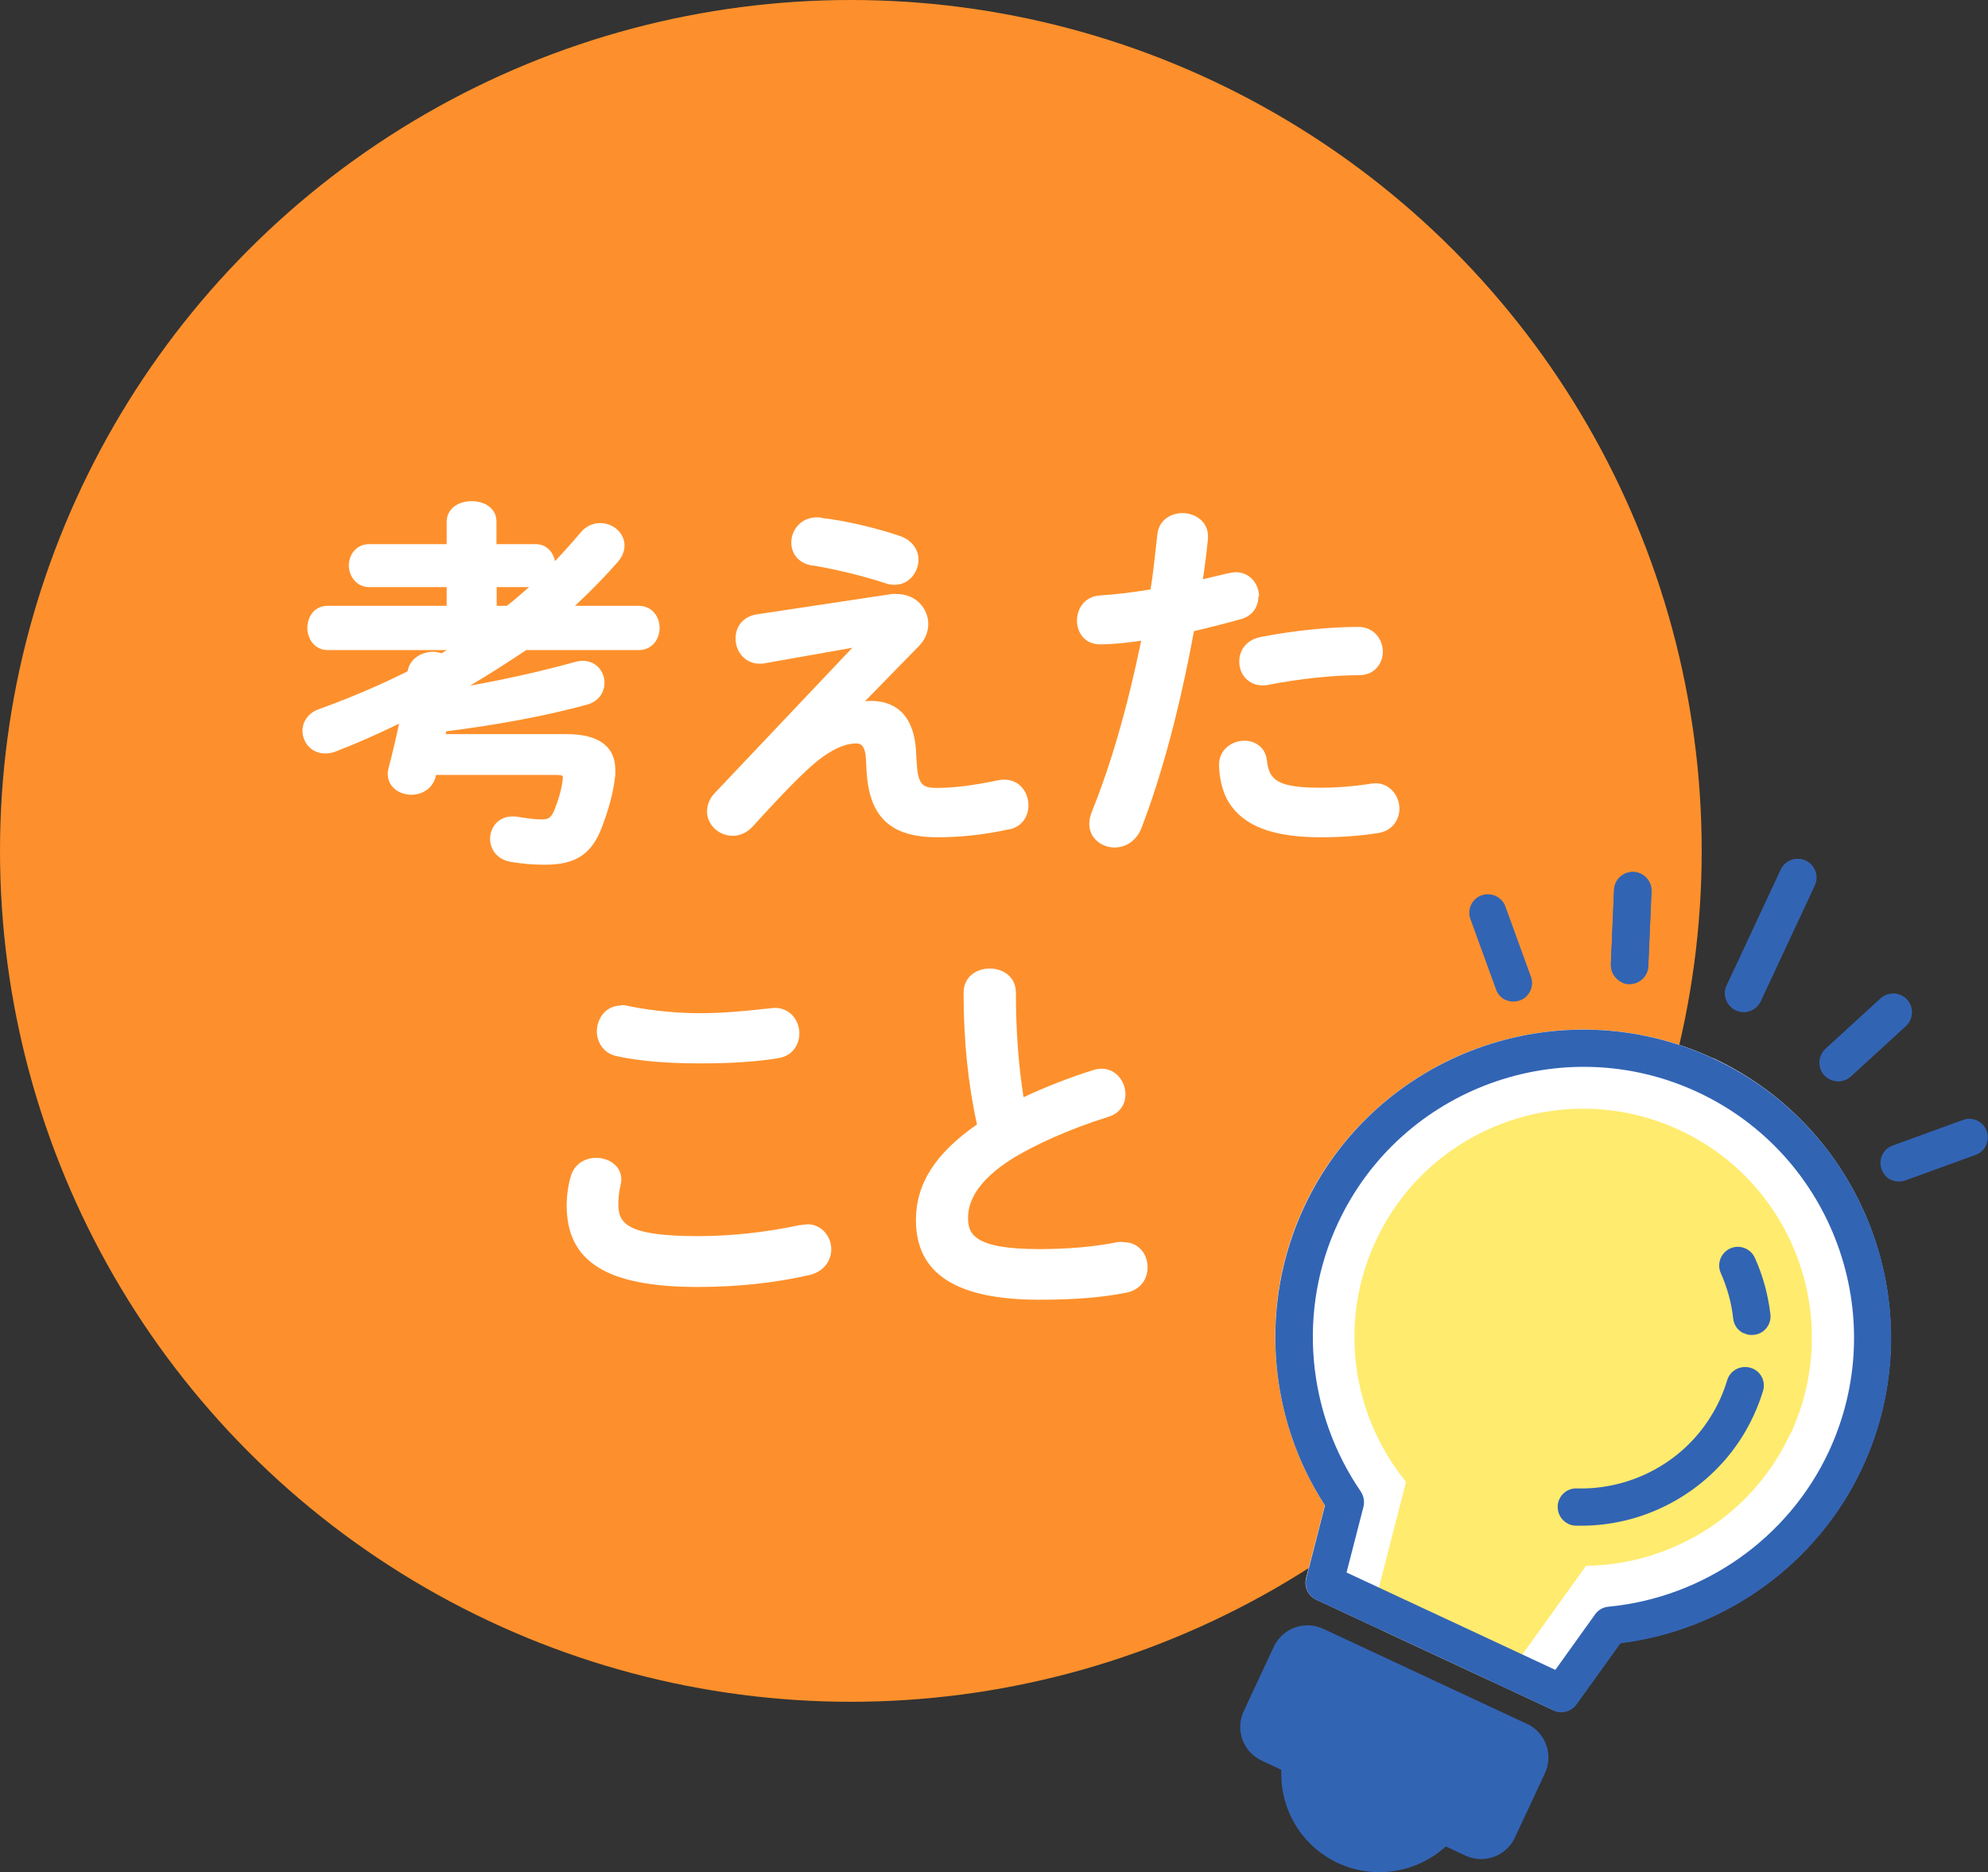
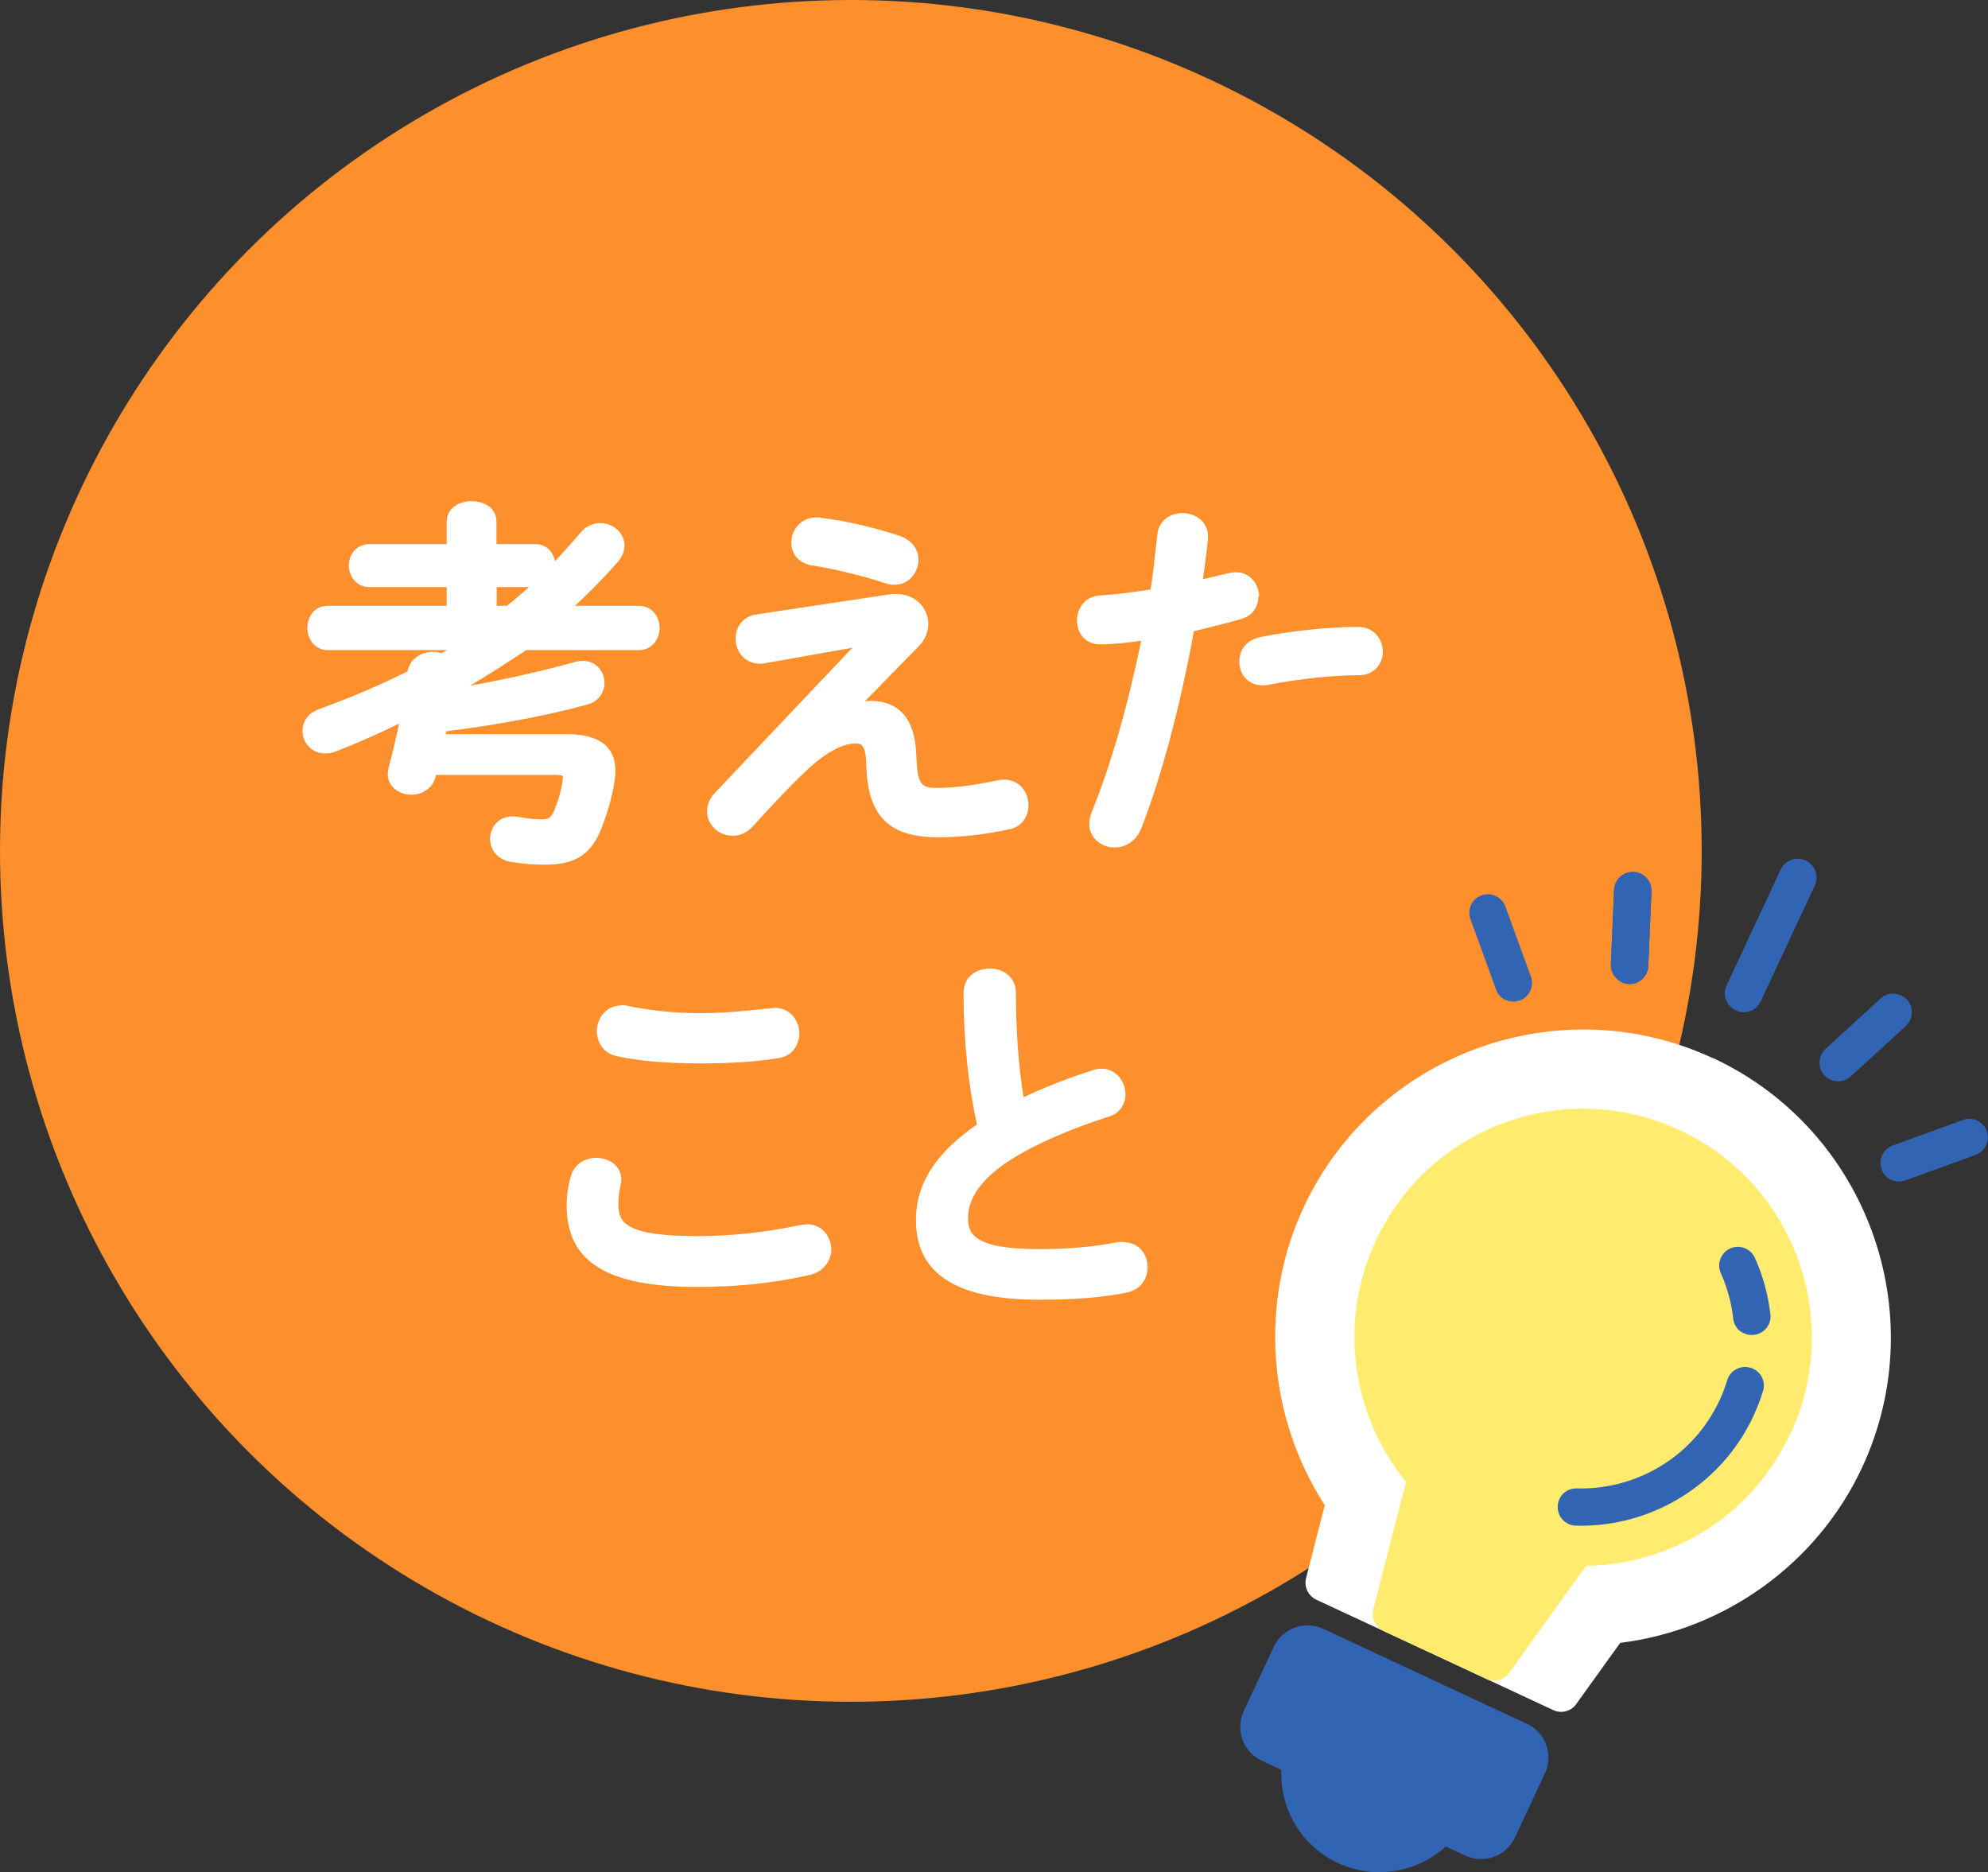
<svg xmlns="http://www.w3.org/2000/svg" id="a" viewBox="0 0 93.46 88.02">
  <rect x="0" y="0" width="93.46" height="88.02" fill="#333333" stroke="none" />
  <defs>
    <style>.c{fill:#fff;}.d{fill:#ffeb6e;}.e{fill:#fd902c;}.f{fill:#3264b4;}</style>
  </defs>
  <circle id="b" class="e" cx="40" cy="40" r="40" />
  <g>
    <path class="c" d="M28.3,38.88c.33-.88,.52-1.59,.61-2.31,.02-.12,.02-.23,.02-.35,0-1.14-.78-1.71-2.32-1.71h-5.66l.03-.13c2.57-.33,4.73-.74,6.6-1.25,.62-.16,.84-.65,.84-1.03,0-.61-.53-1.24-1.43-.97-1.56,.43-3.2,.8-4.89,1.1,.89-.52,1.76-1.09,2.64-1.67h5.29c.64,0,.98-.53,.98-1.04s-.34-1.04-.98-1.04h-3c.73-.68,1.41-1.37,2.02-2.07,.21-.25,.31-.51,.31-.77,0-.57-.52-1.05-1.14-1.05-.36,0-.69,.16-.92,.44-.39,.46-.8,.92-1.21,1.35-.08-.42-.39-.8-.91-.8h-1.84v-1.06c0-.66-.6-.96-1.16-.96-.69,0-1.18,.4-1.18,.96v1.06h-3.64c-.63,0-.96,.52-.96,1s.34,1.02,.96,1.02h3.64v.88h-5.59c-.66,0-.96,.54-.96,1.04s.33,1.04,.96,1.04h5.6c-.08,.05-.17,.1-.25,.15-.13-.04-.26-.07-.39-.07-.52,0-1.1,.29-1.21,.92-1.3,.65-2.73,1.26-4.15,1.77-.58,.2-.79,.66-.79,1.02,0,.53,.4,1.07,1.07,1.07,.16,0,.31-.03,.46-.08,.91-.35,1.95-.8,3.01-1.32-.14,.67-.3,1.36-.49,2.07-.02,.1-.04,.19-.04,.29,0,.64,.57,.98,1.11,.98s1-.32,1.14-.84c0-.03,.01-.06,.02-.09h5.65c.31,0,.31,.05,.31,.1v.07c-.05,.45-.16,.87-.38,1.44-.17,.43-.32,.48-.61,.48-.35,0-.69-.05-1.12-.12-.09-.02-.18-.02-.26-.02-.68,0-1.05,.54-1.05,1.05,0,.43,.26,.97,1,1.09,.55,.09,1.03,.13,1.58,.13,1.45,0,2.2-.5,2.68-1.77Zm-3.43-11.28c-.33,.29-.67,.59-1.04,.88h-.48v-.88h1.51Z" />
    <path class="c" d="M47.46,38.99c.54-.12,.89-.56,.89-1.14s-.4-1.2-1.14-1.2c-.1,0-.19,.01-.34,.04-1.14,.24-2.06,.35-2.82,.35-.71,0-.9-.16-.96-1.27l-.02-.37c-.09-2.02-1.2-2.45-2.12-2.45-.09,0-.19,0-.29,.02l2.57-2.63c.27-.29,.41-.64,.41-1.01,0-.68-.53-1.41-1.52-1.41-.1,0-.2,0-.3,.02l-6.24,.94c-.61,.09-1,.54-1,1.14s.43,1.18,1.14,1.18c.06,0,.15,0,.23-.02l4.12-.73-6.43,6.79c-.26,.26-.4,.57-.4,.91,0,.62,.55,1.14,1.2,1.14,.36,0,.68-.15,.95-.44,1.47-1.62,2.44-2.6,3.05-3.09,.69-.54,1.28-.81,1.81-.81,.14,0,.42,0,.46,.73l.02,.41c.09,2.29,1.09,3.27,3.35,3.27,1.11,0,2.25-.13,3.38-.38Z" />
    <path class="c" d="M38.2,26.58c1.08,.18,2.41,.5,3.4,.83,.15,.06,.3,.08,.46,.08,.69,0,1.12-.61,1.12-1.18,0-.5-.33-.92-.86-1.11h0c-1.15-.39-2.61-.73-3.68-.85-.08-.03-.17-.03-.24-.03-.75,0-1.2,.6-1.2,1.18,0,.45,.26,.97,1,1.09Z" />
    <path class="c" d="M58.26,31.1c0,.64,.47,1.12,1.09,1.12,.06,0,.17,0,.25-.02,1.46-.29,3.07-.46,4.3-.46,.73,0,1.11-.56,1.11-1.11s-.4-1.16-1.16-1.16c-1.39,0-3.15,.19-4.61,.48-.72,.16-.98,.69-.98,1.14Z" />
-     <path class="c" d="M64.63,36.83c-.09,0-.18,0-.22,.02-.8,.12-1.55,.18-2.35,.18-2.03,0-2.4-.38-2.5-1.28-.07-.64-.58-.93-1.05-.93-.58,0-1.2,.4-1.2,1.14,0,.5,.14,1.27,.46,1.76,.7,1.12,2.08,1.64,4.33,1.64,.98,0,1.89-.07,2.7-.2,.68-.11,.99-.65,.99-1.14,0-.59-.43-1.2-1.14-1.2Z" />
    <path class="c" d="M59.19,28.04c0-.56-.41-1.14-1.09-1.14-.1,0-.2,.02-.31,.04l-.1,.02c-.38,.09-.76,.18-1.14,.27,.1-.65,.17-1.22,.24-1.91v-.11c0-.71-.62-1.09-1.2-1.09-.52,0-1.11,.31-1.18,1l-.06,.53c-.08,.71-.14,1.33-.26,2.06-.93,.15-1.72,.24-2.36,.28-.75,.04-1.1,.64-1.1,1.18s.34,1.12,1.09,1.12c.65,0,1.3-.08,1.93-.17-.64,3.11-1.42,5.82-2.32,8.04-.08,.21-.12,.39-.12,.57,0,.69,.6,1.11,1.18,1.11s1.05-.35,1.27-.91c.96-2.48,1.81-5.67,2.47-9.26,.73-.17,1.47-.36,2.19-.56,.62-.16,.84-.66,.84-1.06Z" />
    <path class="c" d="M29.2,47.27c-.74,0-1.14,.63-1.14,1.21,0,.49,.29,1.04,.94,1.17,1.04,.23,2.36,.34,3.92,.34,1.47,0,2.68-.08,3.69-.25,.67-.11,.97-.66,.97-1.16,0-.58-.41-1.2-1.16-1.2-.04,0-.08,0-.11,.01l-.39,.04c-.84,.09-1.88,.2-3.02,.2-1.43,0-2.65-.19-3.42-.35-.1-.03-.2-.03-.28-.03Z" />
    <path class="c" d="M37.93,57.56c-.09,0-.17,.01-.27,.03h-.05c-1.65,.35-3.27,.52-4.81,.52-3.45,0-3.73-.66-3.73-1.52,0-.28,.04-.61,.1-.85,.02-.1,.04-.21,.04-.29,0-.66-.61-1.02-1.18-1.02s-1.04,.33-1.19,.85c-.13,.42-.2,.94-.2,1.39,0,2.65,1.9,3.83,6.16,3.83,1.86,0,3.63-.19,5.25-.56,.76-.18,1.03-.76,1.03-1.21,0-.58-.43-1.18-1.14-1.18Z" />
    <path class="c" d="M52.77,58.38c-.08,0-.17,0-.27,.02-1.05,.21-2.31,.32-3.64,.32-3.1,0-3.35-.73-3.35-1.47,0-.95,.66-1.86,1.97-2.71,1.16-.74,2.85-1.48,4.63-2.04,.5-.15,.8-.55,.8-1.06,0-.58-.43-1.2-1.12-1.2-.13,0-.26,.02-.38,.06-1.12,.35-2.25,.79-3.29,1.28-.24-1.48-.36-3.17-.36-4.91,0-1.52-2.46-1.52-2.46,0,0,2.22,.21,4.3,.63,6.19-1.96,1.36-2.87,2.79-2.87,4.5,0,2.52,1.9,3.74,5.8,3.74,1.68,0,3-.11,4.13-.34,.59-.13,.96-.59,.96-1.19s-.4-1.18-1.16-1.18Z" />
  </g>
  <g>
    <path class="c" d="M80.54,49.75c-7.24-3.37-15.87-.23-19.25,7-2.1,4.5-1.71,9.83,.99,14.01l-.88,3.43c-.1,.41,.1,.83,.48,1.01l11.14,5.19c.38,.18,.84,.06,1.08-.28l2.07-2.88c4.94-.61,9.27-3.74,11.37-8.24,3.37-7.24,.23-15.87-7-19.25Z" />
    <path class="d" d="M84.17,67.42c2.51-5.38,.18-11.78-5.2-14.29-5.38-2.51-11.78-.18-14.29,5.2-1.8,3.86-1.1,8.24,1.42,11.33l-1.54,6c-.1,.41,.1,.83,.48,1.01l4.83,2.25c.38,.18,.84,.06,1.08-.28l3.61-5.03c3.99-.06,7.8-2.33,9.6-6.2Z" />
-     <path class="f" d="M73.03,80.4l-11.14-5.19c-.38-.18-.58-.6-.48-1.01l.88-3.43c-2.71-4.17-3.09-9.5-.99-14.01,3.37-7.24,12.01-10.38,19.25-7,7.24,3.37,10.38,12.01,7,19.25-2.1,4.5-6.43,7.63-11.37,8.24l-2.07,2.88c-.25,.34-.7,.46-1.08,.28Zm-9.73-6.48l9.82,4.58,1.87-2.61c.15-.21,.38-.34,.63-.36,4.49-.43,8.45-3.22,10.35-7.28,2.97-6.36,.2-13.95-6.16-16.91s-13.95-.2-16.91,6.16c-1.9,4.06-1.48,8.89,1.07,12.61,.14,.21,.19,.47,.13,.72l-.8,3.11Z" />
    <g>
      <path class="f" d="M81.98,62.68c-.27-.12-.47-.38-.5-.7-.08-.74-.28-1.45-.58-2.13-.2-.44,0-.96,.44-1.16,.44-.2,.96,0,1.16,.44,.38,.84,.62,1.73,.73,2.65,.06,.48-.29,.92-.77,.97-.17,.02-.33,0-.47-.08Z" />
      <path class="f" d="M73.74,71.64c-.31-.14-.52-.46-.51-.82,.01-.49,.42-.87,.9-.85,2.54,.07,4.96-1.22,6.29-3.37,.34-.54,.6-1.12,.78-1.72,.14-.46,.63-.72,1.1-.58s.73,.63,.58,1.1c-.23,.75-.56,1.47-.97,2.13-1.67,2.67-4.67,4.28-7.83,4.19-.12,0-.24-.03-.35-.08Z" />
    </g>
    <g>
      <path class="f" d="M81.6,47.49c-.44-.21-.63-.73-.42-1.17l2.54-5.44c.21-.44,.73-.63,1.17-.42s.63,.73,.42,1.17l-2.54,5.44c-.21,.44-.73,.63-1.17,.42Z" />
      <path class="f" d="M81.6,47.49c-.44-.21-.63-.73-.42-1.17l2.54-5.44c.21-.44,.73-.63,1.17-.42s.63,.73,.42,1.17l-2.54,5.44c-.21,.44-.73,.63-1.17,.42Z" />
    </g>
    <g>
-       <path class="f" d="M86.05,50.75c-.1-.05-.2-.12-.28-.2-.33-.36-.3-.91,.05-1.24l2.59-2.37c.36-.33,.91-.3,1.24,.05,.33,.36,.3,.91-.05,1.24l-2.59,2.37c-.27,.25-.65,.29-.96,.15Z" />
      <path class="f" d="M86.05,50.75c-.1-.05-.2-.12-.28-.2-.33-.36-.3-.91,.05-1.24l2.59-2.37c.36-.33,.91-.3,1.24,.05,.33,.36,.3,.91-.05,1.24l-2.59,2.37c-.27,.25-.65,.29-.96,.15Z" />
    </g>
    <g>
      <path class="f" d="M76.24,46.17c-.31-.15-.52-.47-.51-.83l.15-3.51c.02-.48,.43-.86,.92-.84,.48,.02,.86,.43,.84,.92l-.15,3.51c-.02,.48-.43,.86-.92,.84-.12,0-.23-.03-.33-.08Z" />
      <path class="f" d="M76.24,46.17c-.31-.15-.52-.47-.51-.83l.15-3.51c.02-.48,.43-.86,.92-.84,.48,.02,.86,.43,.84,.92l-.15,3.51c-.02,.48-.43,.86-.92,.84-.12,0-.23-.03-.33-.08Z" />
    </g>
    <path class="f" d="M70.78,47.01c-.2-.09-.37-.27-.45-.5l-1.2-3.3c-.17-.46,.07-.96,.52-1.12s.96,.07,1.12,.52l1.2,3.3c.17,.46-.07,.96-.52,1.12-.23,.08-.47,.07-.67-.03Z" />
    <path class="f" d="M88.91,55.47c-.2-.09-.37-.27-.45-.5-.17-.46,.07-.96,.52-1.12l3.3-1.2c.46-.17,.96,.07,1.12,.52s-.07,.96-.52,1.12l-3.3,1.2c-.23,.08-.47,.07-.67-.03Z" />
    <path class="f" d="M71.79,81.04l-9.58-4.47c-.88-.41-1.92-.03-2.33,.85l-1.41,3.02c-.41,.88-.03,1.92,.85,2.33l.92,.43c-.08,1.81,.92,3.57,2.66,4.38s3.73,.44,5.07-.78l.92,.43c.88,.41,1.92,.03,2.33-.85l1.41-3.02c.41-.87,.03-1.92-.85-2.33Z" />
  </g>
</svg>